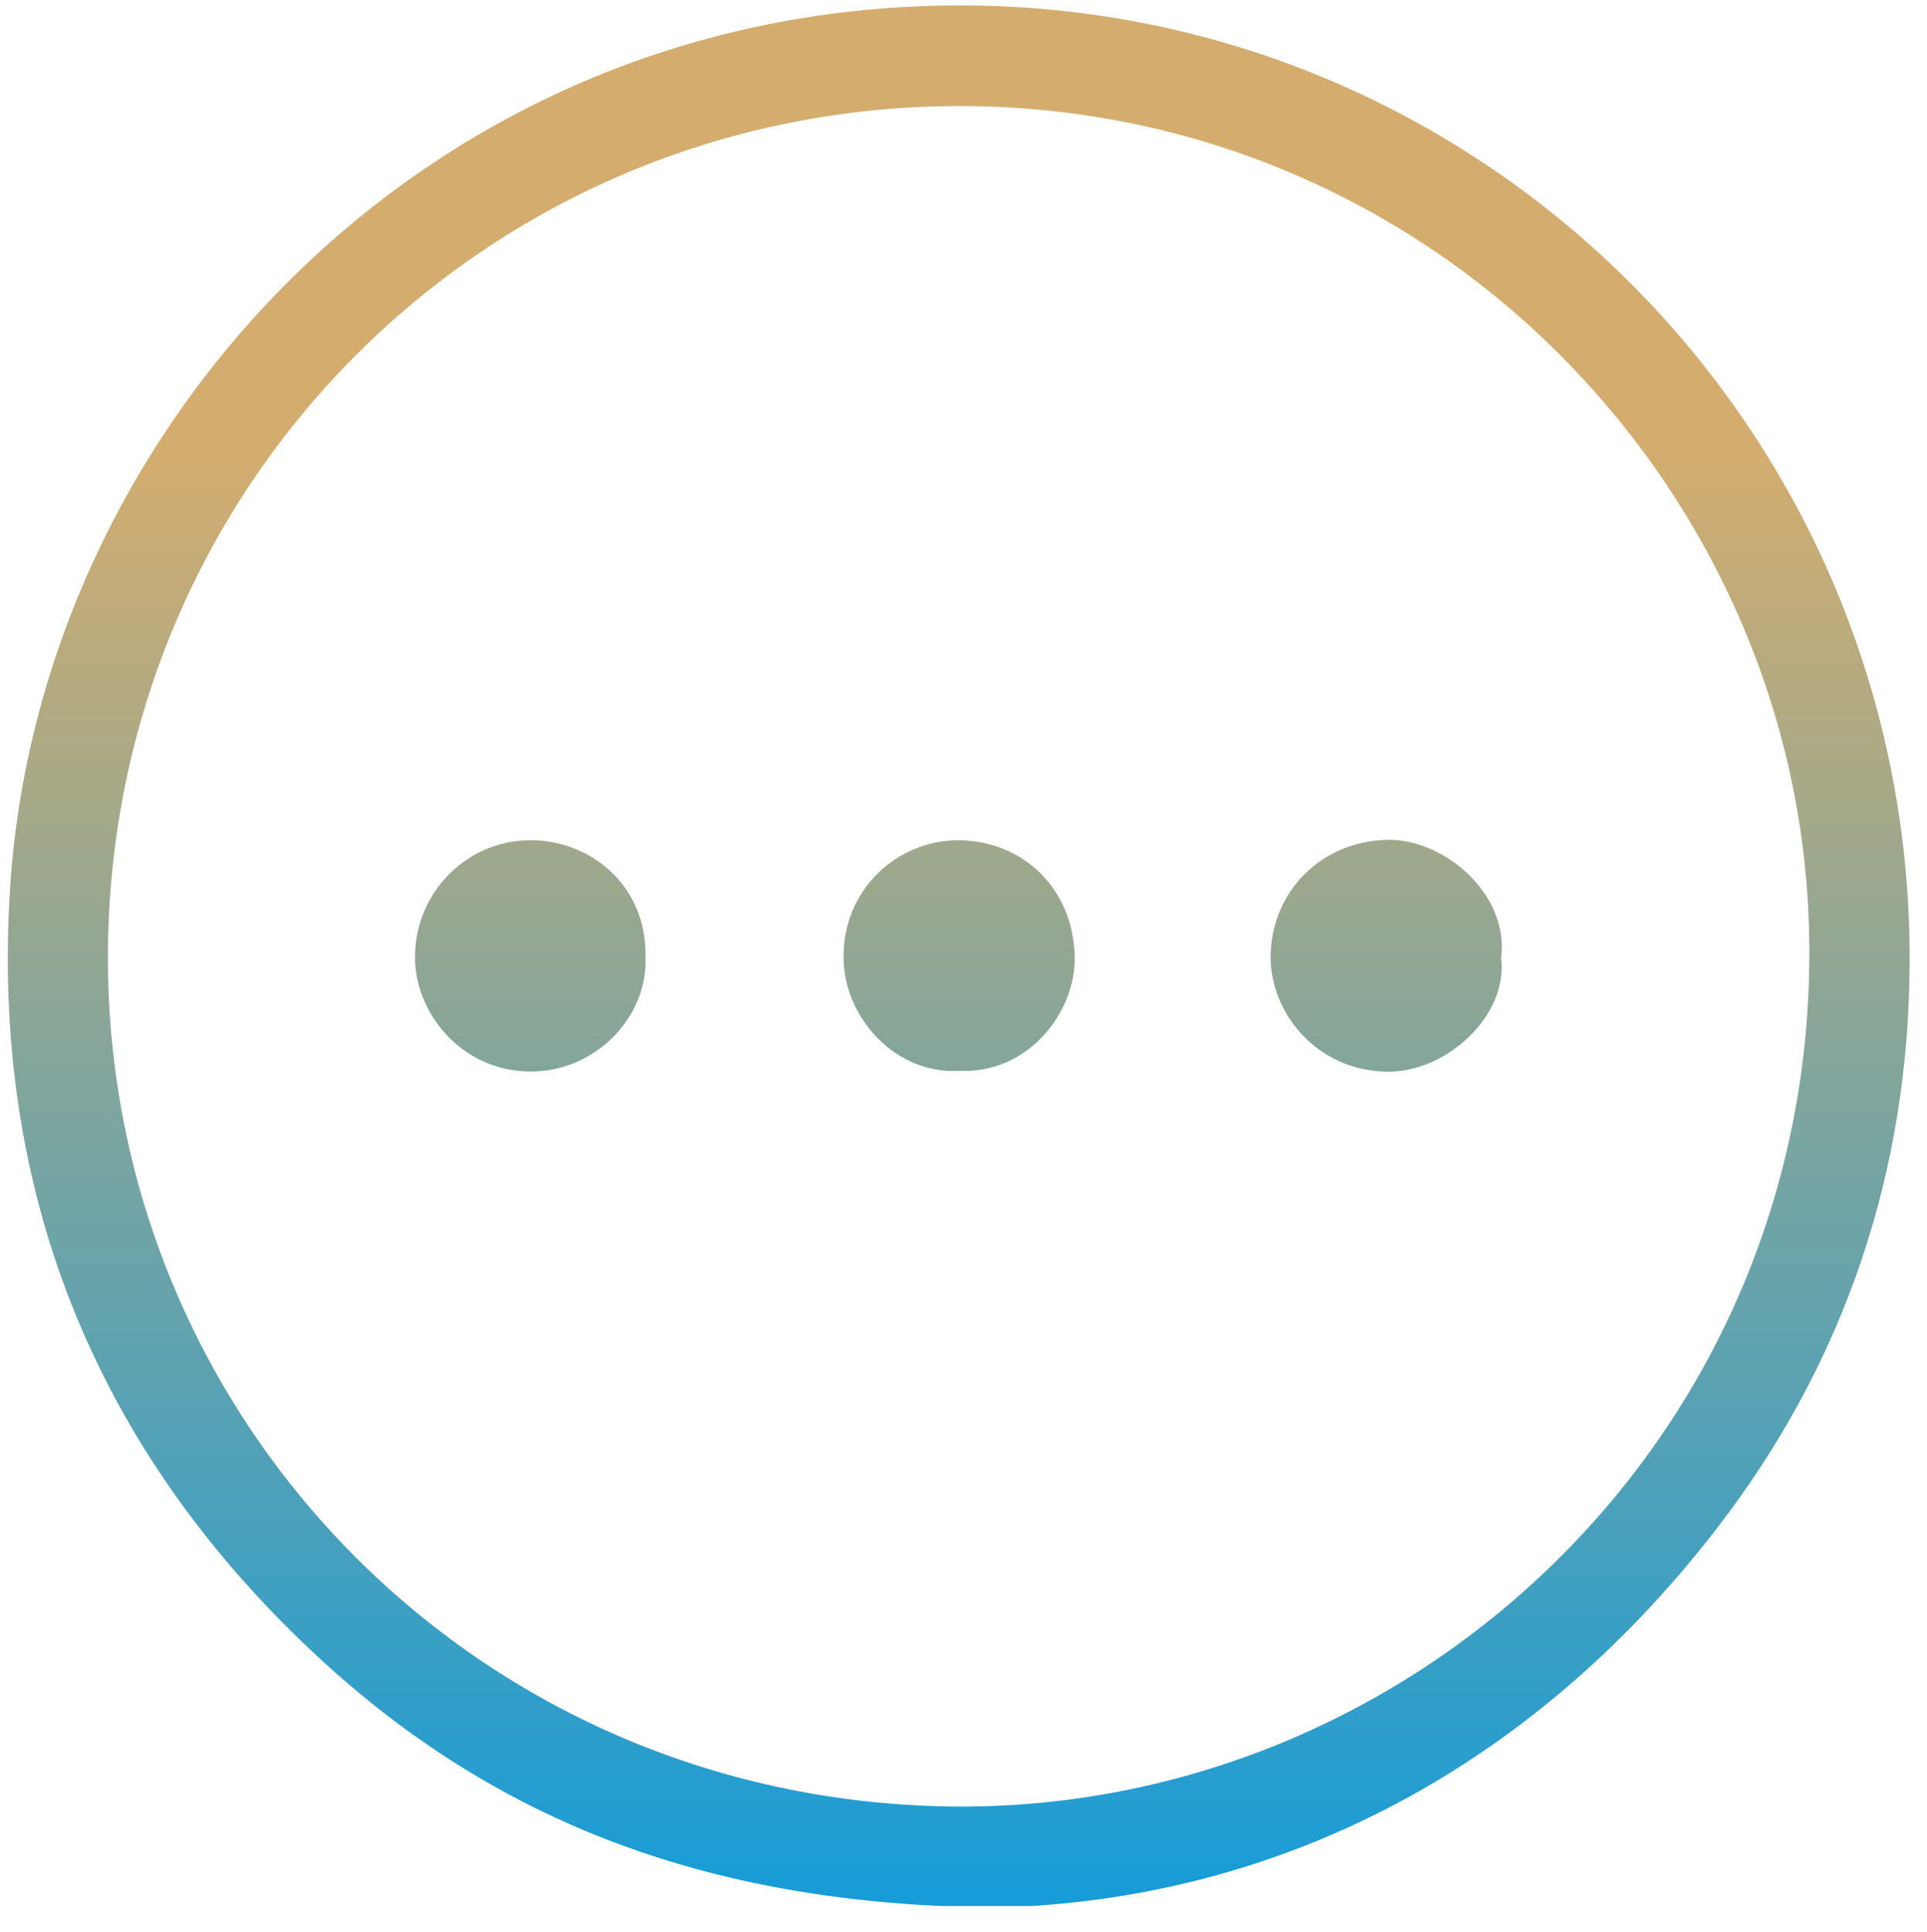
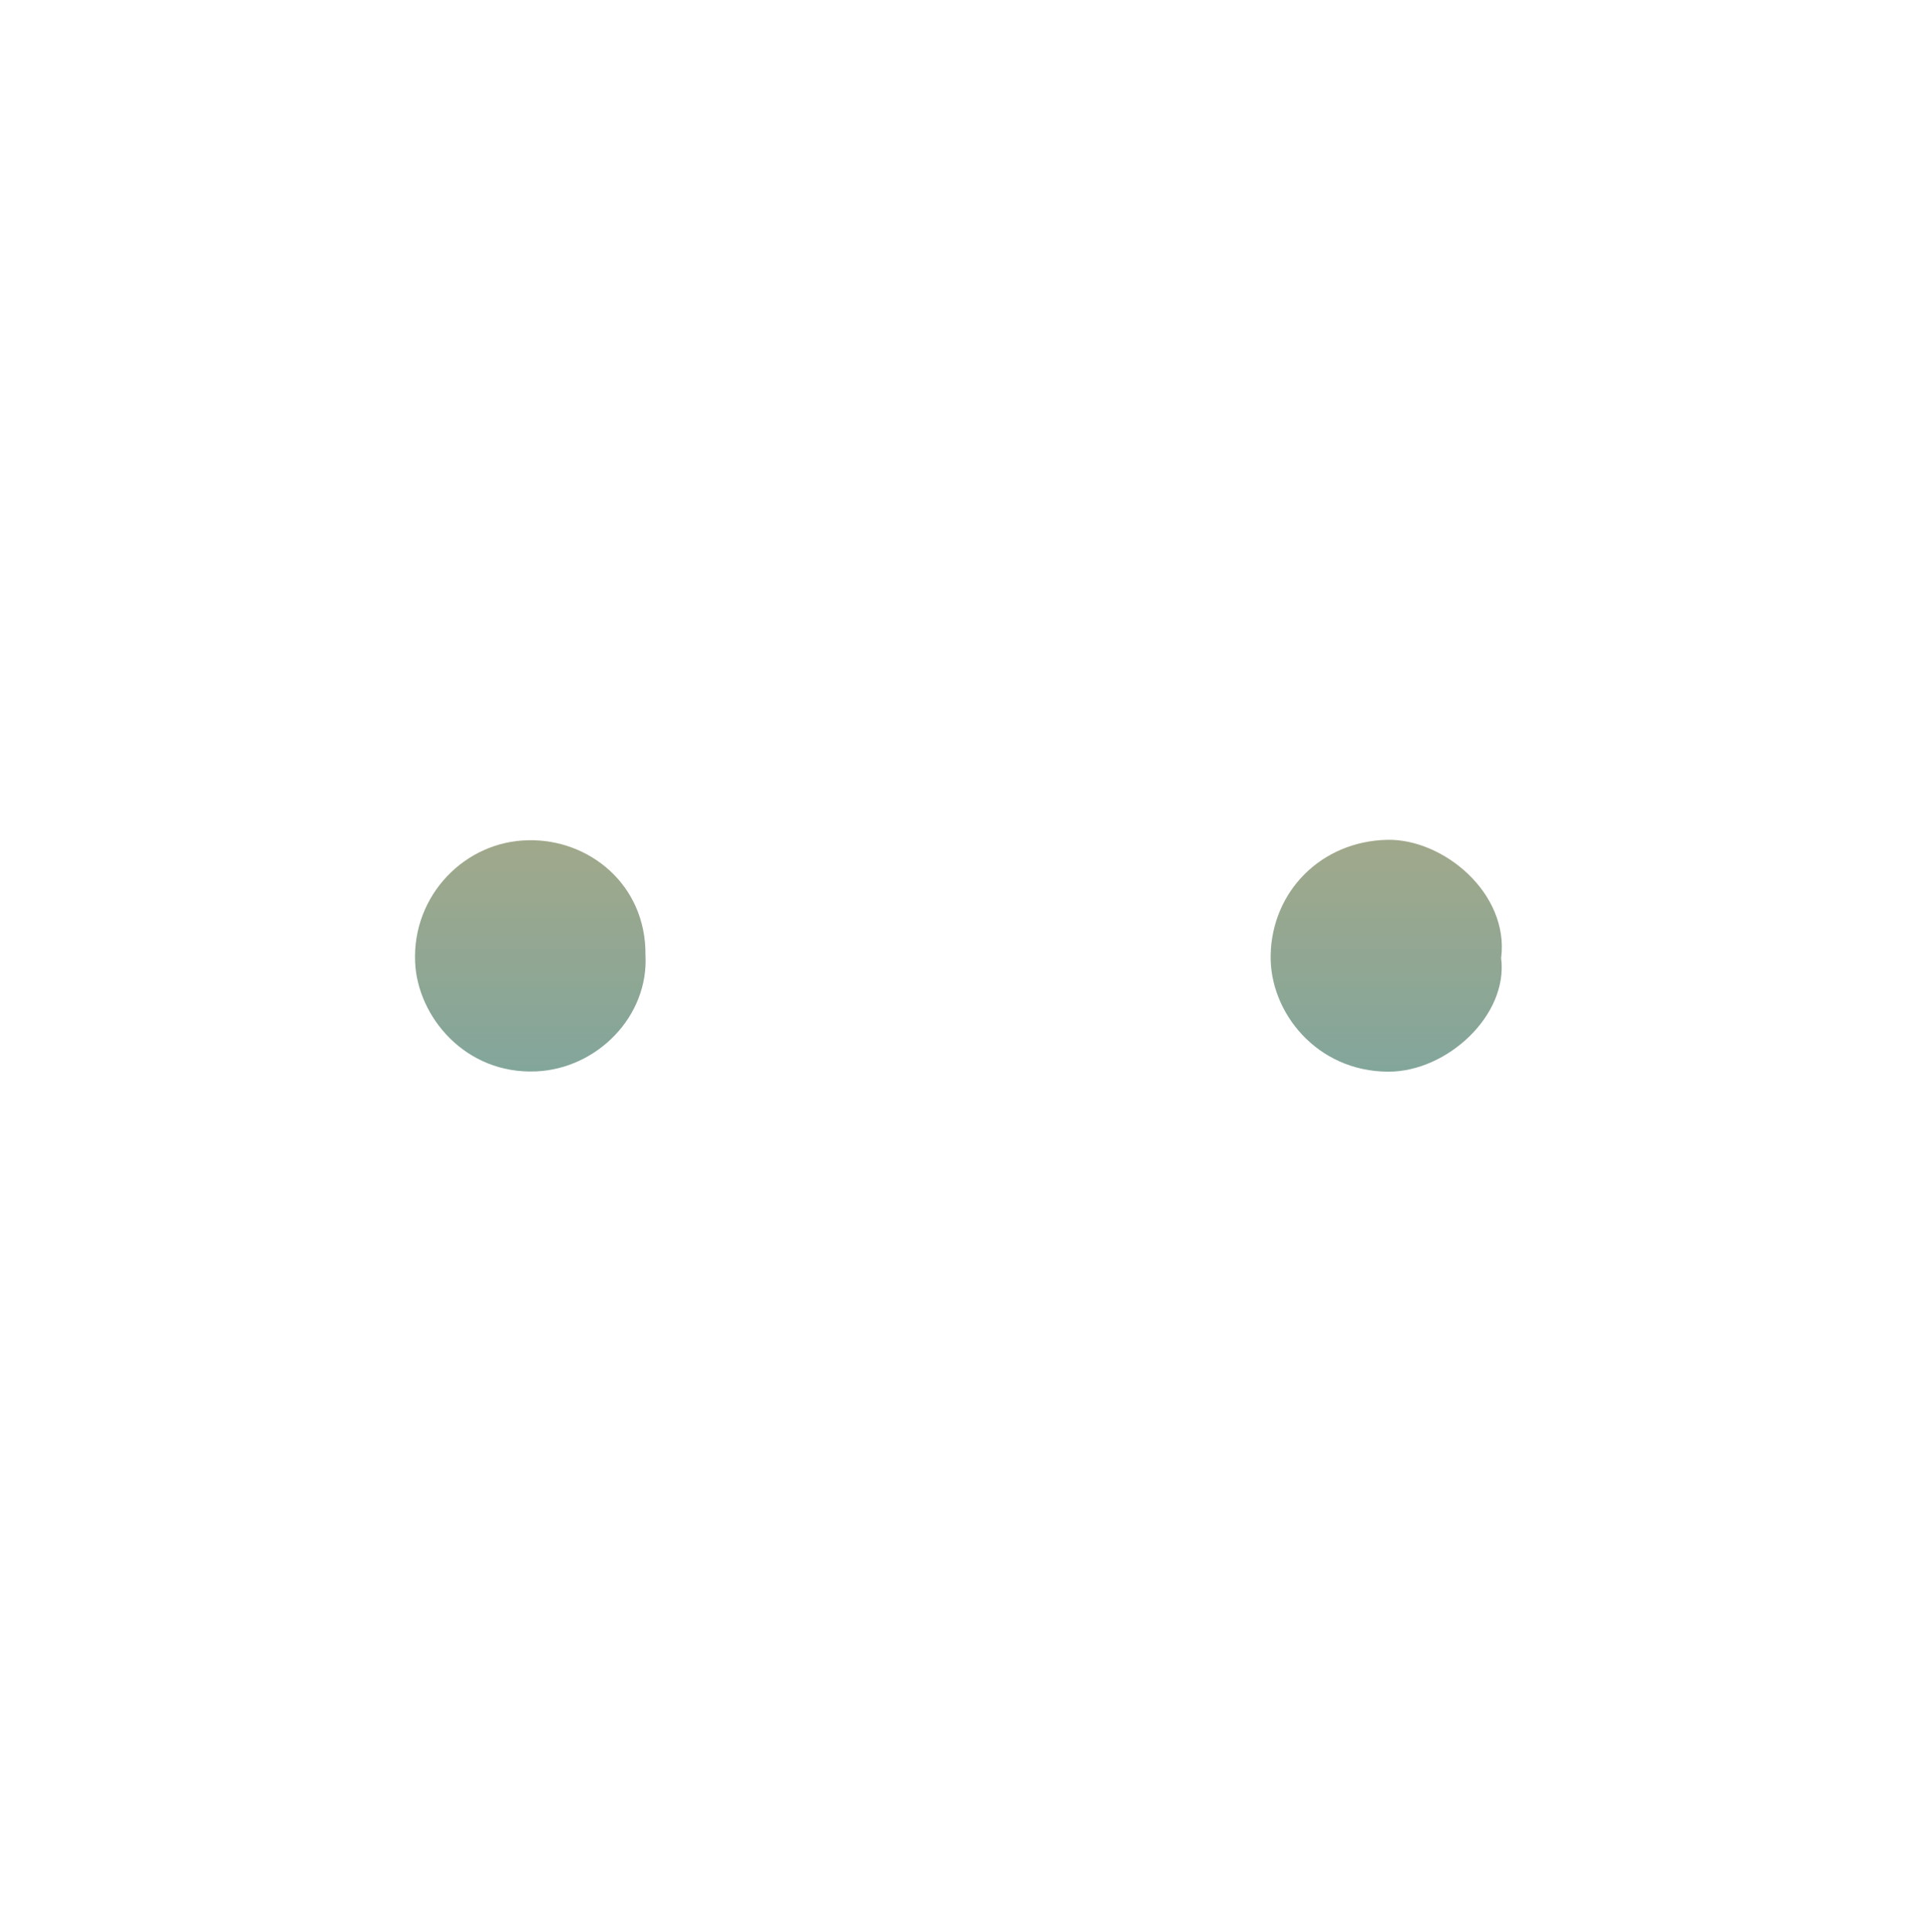
<svg xmlns="http://www.w3.org/2000/svg" xmlns:xlink="http://www.w3.org/1999/xlink" version="1.1" id="Слой_1" x="0px" y="0px" viewBox="0 0 1310 1313" style="enable-background:new 0 0 1310 1313;" xml:space="preserve">
  <style type="text/css">
	.st0{fill:url(#SVGID_1_);}
	
		.st1{clip-path:url(#SVGID_00000002384505159622956680000002656356186856580513_);fill:url(#SVGID_00000091009578447056009800000005947729529477580206_);}
	
		.st2{clip-path:url(#SVGID_00000180332055961160736930000003622251211923080600_);fill:url(#SVGID_00000164506822026793798740000010616148639846780095_);}
	
		.st3{clip-path:url(#SVGID_00000166661516059328151080000015723955912439489452_);fill:url(#SVGID_00000172433647535921670040000010577534784004841910_);}
	
		.st4{clip-path:url(#SVGID_00000004534793867824221340000014458420404885898643_);fill:url(#SVGID_00000119079747776272978820000002173430832775081407_);}
	
		.st5{clip-path:url(#SVGID_00000002352089452131986020000002989549877260440474_);fill:url(#SVGID_00000098921802369164602420000007051494958339022013_);}
	
		.st6{clip-path:url(#SVGID_00000155855429654194498770000005888585736785968788_);fill:url(#SVGID_00000108309041265522941910000005673162999124770443_);}
	
		.st7{clip-path:url(#SVGID_00000155833255023226018420000014978161356528785807_);fill:url(#SVGID_00000158740359388840618880000011220248123465931171_);}
	
		.st8{clip-path:url(#SVGID_00000061466020617941764250000008269388519090739091_);fill:url(#SVGID_00000057139324141582625850000015772714051420919216_);}
	
		.st9{clip-path:url(#SVGID_00000003791645848681099250000001018994169809232062_);fill:url(#SVGID_00000013194719734015167010000003623265927821437109_);}
	
		.st10{clip-path:url(#SVGID_00000130641974984070986640000006877497702761502342_);fill:url(#SVGID_00000165942401224536212580000009245286469735778995_);}
	
		.st11{clip-path:url(#SVGID_00000055679148787318867650000010034863383107078571_);fill:url(#SVGID_00000009550263335343981270000015120331650509140385_);}
	
		.st12{clip-path:url(#SVGID_00000151527755369022475270000003846744151414435256_);fill:url(#SVGID_00000034784783367902368990000008108756145081991053_);}
	
		.st13{clip-path:url(#SVGID_00000146467331202603195890000006012512334402209722_);fill:url(#SVGID_00000005953289124805755030000000282851046866933691_);}
	
		.st14{clip-path:url(#SVGID_00000146481758432028814400000001889576045611228836_);fill:url(#SVGID_00000115493404082056985340000009100741326482151865_);}
	
		.st15{clip-path:url(#SVGID_00000114781178511730369210000004240910611485914812_);fill:url(#SVGID_00000106109206195447432700000017483800538618746754_);}
	
		.st16{clip-path:url(#SVGID_00000181068136359204906200000013337112012840218028_);fill:url(#SVGID_00000065056450984737453670000005129658942866120110_);}
	
		.st17{clip-path:url(#SVGID_00000113310776144902610580000015931975526276791972_);fill:url(#SVGID_00000137838043044628593950000009058286001162518178_);}
	
		.st18{clip-path:url(#SVGID_00000150824357928089809980000016938424223385647770_);fill:url(#SVGID_00000173870204986450073070000004404902162674888856_);}
	
		.st19{clip-path:url(#SVGID_00000180353827097294168150000011278846771409078449_);fill:url(#SVGID_00000102532902722193700320000008309255425146481331_);}
	
		.st20{clip-path:url(#SVGID_00000117668166532948862000000004633651322962622137_);fill:url(#SVGID_00000107583176786497022050000008435352784536564653_);}
	
		.st21{clip-path:url(#SVGID_00000121968541973225500400000005520198058784520583_);fill:url(#SVGID_00000034797311447492381130000004231047969838570163_);}
	
		.st22{clip-path:url(#SVGID_00000069378055301930631960000010343471055564977820_);fill:url(#SVGID_00000145054675530054432550000004773100843673057175_);}
	
		.st23{clip-path:url(#SVGID_00000035516637662630079430000007991295104008743348_);fill:url(#SVGID_00000090995819962862461770000005407114049595643555_);}
	
		.st24{clip-path:url(#SVGID_00000108288750198075792920000016540146672282734264_);fill:url(#SVGID_00000070090612690633293480000015260029997539318679_);}
	
		.st25{clip-path:url(#SVGID_00000072268035009207519750000000759613173790133682_);fill:url(#SVGID_00000020392571951983725470000017482879917882077607_);}
	
		.st26{clip-path:url(#SVGID_00000166663722833526071750000010128171395838403489_);fill:url(#SVGID_00000093152563411009876430000008646538263169960633_);}
	
		.st27{clip-path:url(#SVGID_00000032622523597877556650000012843472387299437997_);fill:url(#SVGID_00000140010695261349789130000008173293279397557932_);}
	
		.st28{clip-path:url(#SVGID_00000081641894379504145890000003099296751297877655_);fill:url(#SVGID_00000131343827815307986730000006547855733948178825_);}
	
		.st29{clip-path:url(#SVGID_00000075844241178898745270000004511339747743796155_);fill:url(#SVGID_00000157299322080411715460000012064671313536493244_);}
	
		.st30{clip-path:url(#SVGID_00000048479832191618570690000018337561479815139755_);fill:url(#SVGID_00000080924841823069182200000017961128062242708864_);}
	
		.st31{clip-path:url(#SVGID_00000139971925929073670130000014473956477402960051_);fill:url(#SVGID_00000132769250800207810210000000563421578770190760_);}
	
		.st32{clip-path:url(#SVGID_00000005964632901613628040000010037130728099378312_);fill:url(#SVGID_00000177472213946457844710000014195354731433594496_);}
	
		.st33{clip-path:url(#SVGID_00000093870016186577624390000010134108324445350787_);fill:url(#SVGID_00000149367032681343766050000012215318653510741157_);}
	
		.st34{clip-path:url(#SVGID_00000175297602394804324110000003764133458426559663_);fill:url(#SVGID_00000119090568613652051220000007182596632142525855_);}
	
		.st35{clip-path:url(#SVGID_00000064354625582857302480000011577085612720679560_);fill:url(#SVGID_00000109017021992358238400000016154976859283105434_);}
	
		.st36{clip-path:url(#SVGID_00000016781289790335522830000006784291955408513692_);fill:url(#SVGID_00000065046136044173012390000014193437915480773559_);}
	
		.st37{clip-path:url(#SVGID_00000057838276675360237450000004875189927980051893_);fill:url(#SVGID_00000099662408136916682290000012943731228041670570_);}
	
		.st38{clip-path:url(#SVGID_00000108991756722728979540000016391159028052982972_);fill:url(#SVGID_00000166671379756696240520000017733754770811761594_);}
	
		.st39{clip-path:url(#SVGID_00000124866971636677293790000003208643970290679736_);fill:url(#SVGID_00000034808345825762794820000012439769264143946133_);}
	
		.st40{clip-path:url(#SVGID_00000048474979927429182100000004502253273411809177_);fill:url(#SVGID_00000036222042434989951410000017360772457369084053_);}
	
		.st41{clip-path:url(#SVGID_00000112623052272351089300000007280353054501835944_);fill:url(#SVGID_00000057134169077137294800000017418779668073406901_);}
	
		.st42{clip-path:url(#SVGID_00000147179162988812494780000006521592345425410212_);fill:url(#SVGID_00000065770577479224449780000017565447609963579315_);}
	
		.st43{clip-path:url(#SVGID_00000116217986189004835240000014452447364515928736_);fill:url(#SVGID_00000159427436340339875230000001328017845221085316_);}
	
		.st44{clip-path:url(#SVGID_00000101783104929780290940000016492370638597103804_);fill:url(#SVGID_00000003809355634292336550000008304722562261837703_);}
	
		.st45{clip-path:url(#SVGID_00000137813499271277076510000015206731666362172593_);fill:url(#SVGID_00000132802764000077921610000013215446371443016334_);}
	
		.st46{clip-path:url(#SVGID_00000072994633859456728380000012089308777459525529_);fill:url(#SVGID_00000020397776740104314010000009705697855126810810_);}
	
		.st47{clip-path:url(#SVGID_00000151525937184895152740000007963813054537548676_);fill:url(#SVGID_00000151521107031482403490000017408260493990477184_);}
	
		.st48{clip-path:url(#SVGID_00000018229557707860547010000017590036545471296680_);fill:url(#SVGID_00000036967849434601001750000005012870827656978312_);}
	
		.st49{clip-path:url(#SVGID_00000016041402856377705070000008666169395108812191_);fill:url(#SVGID_00000047764628559631763500000002851546435744698271_);}
	
		.st50{clip-path:url(#SVGID_00000173859318223672336950000015144195693416665023_);fill:url(#SVGID_00000005971812769466217620000006741521534471814298_);}
	
		.st51{clip-path:url(#SVGID_00000179610673459017479410000016424811730293523630_);fill:url(#SVGID_00000085964000417695983960000017467165987329381779_);stroke:#FFFFFF;stroke-width:27;stroke-miterlimit:10;}
	
		.st52{clip-path:url(#SVGID_00000132779601107737925000000015130221986085165715_);fill:url(#SVGID_00000126296433995058742950000004332586385160882084_);stroke:#FFFFFF;stroke-width:27;stroke-miterlimit:10;}
	
		.st53{clip-path:url(#SVGID_00000058586759337534311500000011781860864420327350_);fill:url(#SVGID_00000157308434990484787930000017646780802118313120_);stroke:#FFFFFF;stroke-width:27;stroke-miterlimit:10;}
	
		.st54{clip-path:url(#SVGID_00000143615559492968143440000007593125495292495505_);fill:url(#SVGID_00000010273759650296782880000016849365186465314967_);stroke:#FFFFFF;stroke-width:27;stroke-miterlimit:10;}
	
		.st55{clip-path:url(#SVGID_00000155130666263652895080000009763007511889747875_);fill:url(#SVGID_00000029754462491897781410000005529952633610093954_);stroke:#FFFFFF;stroke-width:27;stroke-miterlimit:10;}
	
		.st56{clip-path:url(#SVGID_00000157298009244729399740000004175425403456561544_);fill:url(#SVGID_00000073711304239375304670000001963383064250660013_);stroke:#FFFFFF;stroke-width:27;stroke-miterlimit:10;}
	
		.st57{clip-path:url(#SVGID_00000080176320504658794550000000744331614660728989_);fill:url(#SVGID_00000098933484526815698150000001522864317689243306_);stroke:#FFFFFF;stroke-width:27;stroke-miterlimit:10;}
	
		.st58{clip-path:url(#SVGID_00000096750755503957837500000015216849859309677985_);fill:url(#SVGID_00000155862598907289182880000011006567139296308920_);}
	
		.st59{clip-path:url(#SVGID_00000060003874368044669790000007513248042204648888_);fill:url(#SVGID_00000044887001680516091050000010385391981959875203_);}
	
		.st60{clip-path:url(#SVGID_00000016074497586000746360000008576724727319762818_);fill:url(#SVGID_00000088838136181568233490000013371791510588155321_);}
	
		.st61{clip-path:url(#SVGID_00000148640934997469841390000015267807192172851345_);fill:url(#SVGID_00000090979348928550980730000002666453669410205108_);}
	
		.st62{clip-path:url(#SVGID_00000090291226600227103470000002577217274971726732_);fill:url(#SVGID_00000137097125453179682480000017526952292456603275_);}
	
		.st63{clip-path:url(#SVGID_00000003071966117943464410000000388890698285556144_);fill:url(#SVGID_00000034778551972424725200000008247823667061002644_);}
	
		.st64{clip-path:url(#SVGID_00000131325816397316405430000012560357604030916001_);fill:url(#SVGID_00000078728678482102683430000002626506672927983752_);stroke:#FFFFFF;stroke-width:30;stroke-linejoin:round;stroke-miterlimit:10;}
	
		.st65{clip-path:url(#SVGID_00000090252382939517361540000012171397550460226209_);fill:url(#SVGID_00000137854638511291816650000012682308774654944403_);}
	
		.st66{clip-path:url(#SVGID_00000013191994763396963330000003758009809554663583_);fill:url(#SVGID_00000107587413446574514330000005181078829094187702_);}
	
		.st67{clip-path:url(#SVGID_00000057853843203649343690000012329532447146625452_);fill:url(#SVGID_00000012467718166408124500000012409247480249254793_);}
	
		.st68{clip-path:url(#SVGID_00000057868867149380461350000012303022978542129336_);fill:url(#SVGID_00000057115247095667348490000003312752367715055238_);}
	
		.st69{clip-path:url(#SVGID_00000183230127194381564430000015461257158705275024_);fill:url(#SVGID_00000166652897334751929500000011098081872455862411_);stroke:#FFFFFF;stroke-width:4;stroke-miterlimit:10;}
	
		.st70{clip-path:url(#SVGID_00000072966681093993607200000005702569206346404253_);fill:url(#SVGID_00000054961098667575798610000018201468400096374164_);}
</style>
  <g>
    <defs>
      <path id="SVGID_00000005227306197635857340000016453920966888336526_" d="M679.4,1296.5c-194.9-1-341.6-57.5-463.4-170.5    C64.7,985.7-6.5,809.3,6.9,603C27.3,289.3,291.2,2.8,654.5,3.7c355.8,0.8,644.7,290.7,643.7,649.6    c-0.4,142.9-43.9,272.6-131.2,385.7C1037.1,1207.2,864,1291.2,679.4,1296.5z M652.8,1227.9c314.8,0.3,587.8-259.9,576.9-599.7    c-9.5-297.3-255.9-555.8-576.9-556.1c-323-0.2-582.9,260-579.4,585.4C76.8,969.9,328.5,1226.8,652.8,1227.9z" />
    </defs>
    <clipPath id="SVGID_00000098184226576227268210000007978572423927609236_">
      <use xlink:href="#SVGID_00000005227306197635857340000016453920966888336526_" style="overflow:visible;" />
    </clipPath>
    <linearGradient id="SVGID_1_" gradientUnits="userSpaceOnUse" x1="648.557" y1="-1.936" x2="648.557" y2="1295.468">
      <stop offset="0.235" style="stop-color:#D4AD6E" />
      <stop offset="1" style="stop-color:#169CD8" />
    </linearGradient>
-     <rect x="-2" y="-1.9" style="clip-path:url(#SVGID_00000098184226576227268210000007978572423927609236_);fill:url(#SVGID_1_);" width="1301" height="1297.4" />
  </g>
  <g>
    <defs>
      <path id="SVGID_00000092435084874262363070000016372834061254365584_" d="M651.9,727.8c-42.1,2.6-77.1-34.8-78.4-74.8    c-1.5-49.7,38.2-82,77.7-81.9c44.4,0.1,78.5,33.1,79.4,79.2C731.4,688.1,698.6,730.3,651.9,727.8z" />
    </defs>
    <clipPath id="SVGID_00000081608046994903616300000005996099036295382684_">
      <use xlink:href="#SVGID_00000092435084874262363070000016372834061254365584_" style="overflow:visible;" />
    </clipPath>
    <linearGradient id="SVGID_00000101784352680053755040000006357800802561401493_" gradientUnits="userSpaceOnUse" x1="648.557" y1="-1.936" x2="648.557" y2="1295.468">
      <stop offset="0.235" style="stop-color:#D4AD6E" />
      <stop offset="1" style="stop-color:#169CD8" />
    </linearGradient>
-     <rect x="-2" y="-1.9" style="clip-path:url(#SVGID_00000081608046994903616300000005996099036295382684_);fill:url(#SVGID_00000101784352680053755040000006357800802561401493_);" width="1301" height="1297.4" />
  </g>
  <g>
    <defs>
      <path id="SVGID_00000137819418071964698480000018301980351056197040_" d="M1020.5,651.2c4.9,38.9-36.9,77.4-76.9,77.2    c-48.5-0.2-80.5-40.4-79.8-79.1c0.8-43.4,34.3-77.5,79.3-78.5C981,570,1026.1,607,1020.5,651.2z" />
    </defs>
    <clipPath id="SVGID_00000136369506210964590990000006772181120769045407_">
      <use xlink:href="#SVGID_00000137819418071964698480000018301980351056197040_" style="overflow:visible;" />
    </clipPath>
    <linearGradient id="SVGID_00000145018221178008865510000004557053652934000548_" gradientUnits="userSpaceOnUse" x1="648.557" y1="-1.936" x2="648.557" y2="1295.468">
      <stop offset="0.235" style="stop-color:#D4AD6E" />
      <stop offset="1" style="stop-color:#169CD8" />
    </linearGradient>
    <rect x="-2" y="-1.9" style="clip-path:url(#SVGID_00000136369506210964590990000006772181120769045407_);fill:url(#SVGID_00000145018221178008865510000004557053652934000548_);" width="1301" height="1297.4" />
  </g>
  <g>
    <defs>
      <path id="SVGID_00000011754112875971092280000010133634769208523911_" d="M438.8,649c2.3,41.9-33,77.4-74.3,79.2    c-48.3,2.1-80.7-37.3-82.3-74.2c-2-45.6,34-82.2,76.9-82.9C400.4,570.2,439.2,601.2,438.8,649z" />
    </defs>
    <clipPath id="SVGID_00000034067297811287474890000011713072132103603390_">
      <use xlink:href="#SVGID_00000011754112875971092280000010133634769208523911_" style="overflow:visible;" />
    </clipPath>
    <linearGradient id="SVGID_00000183948125458652498820000004267960432416415400_" gradientUnits="userSpaceOnUse" x1="648.557" y1="-1.936" x2="648.557" y2="1295.468">
      <stop offset="0.235" style="stop-color:#D4AD6E" />
      <stop offset="1" style="stop-color:#169CD8" />
    </linearGradient>
    <rect x="-2" y="-1.9" style="clip-path:url(#SVGID_00000034067297811287474890000011713072132103603390_);fill:url(#SVGID_00000183948125458652498820000004267960432416415400_);" width="1301" height="1297.4" />
  </g>
</svg>